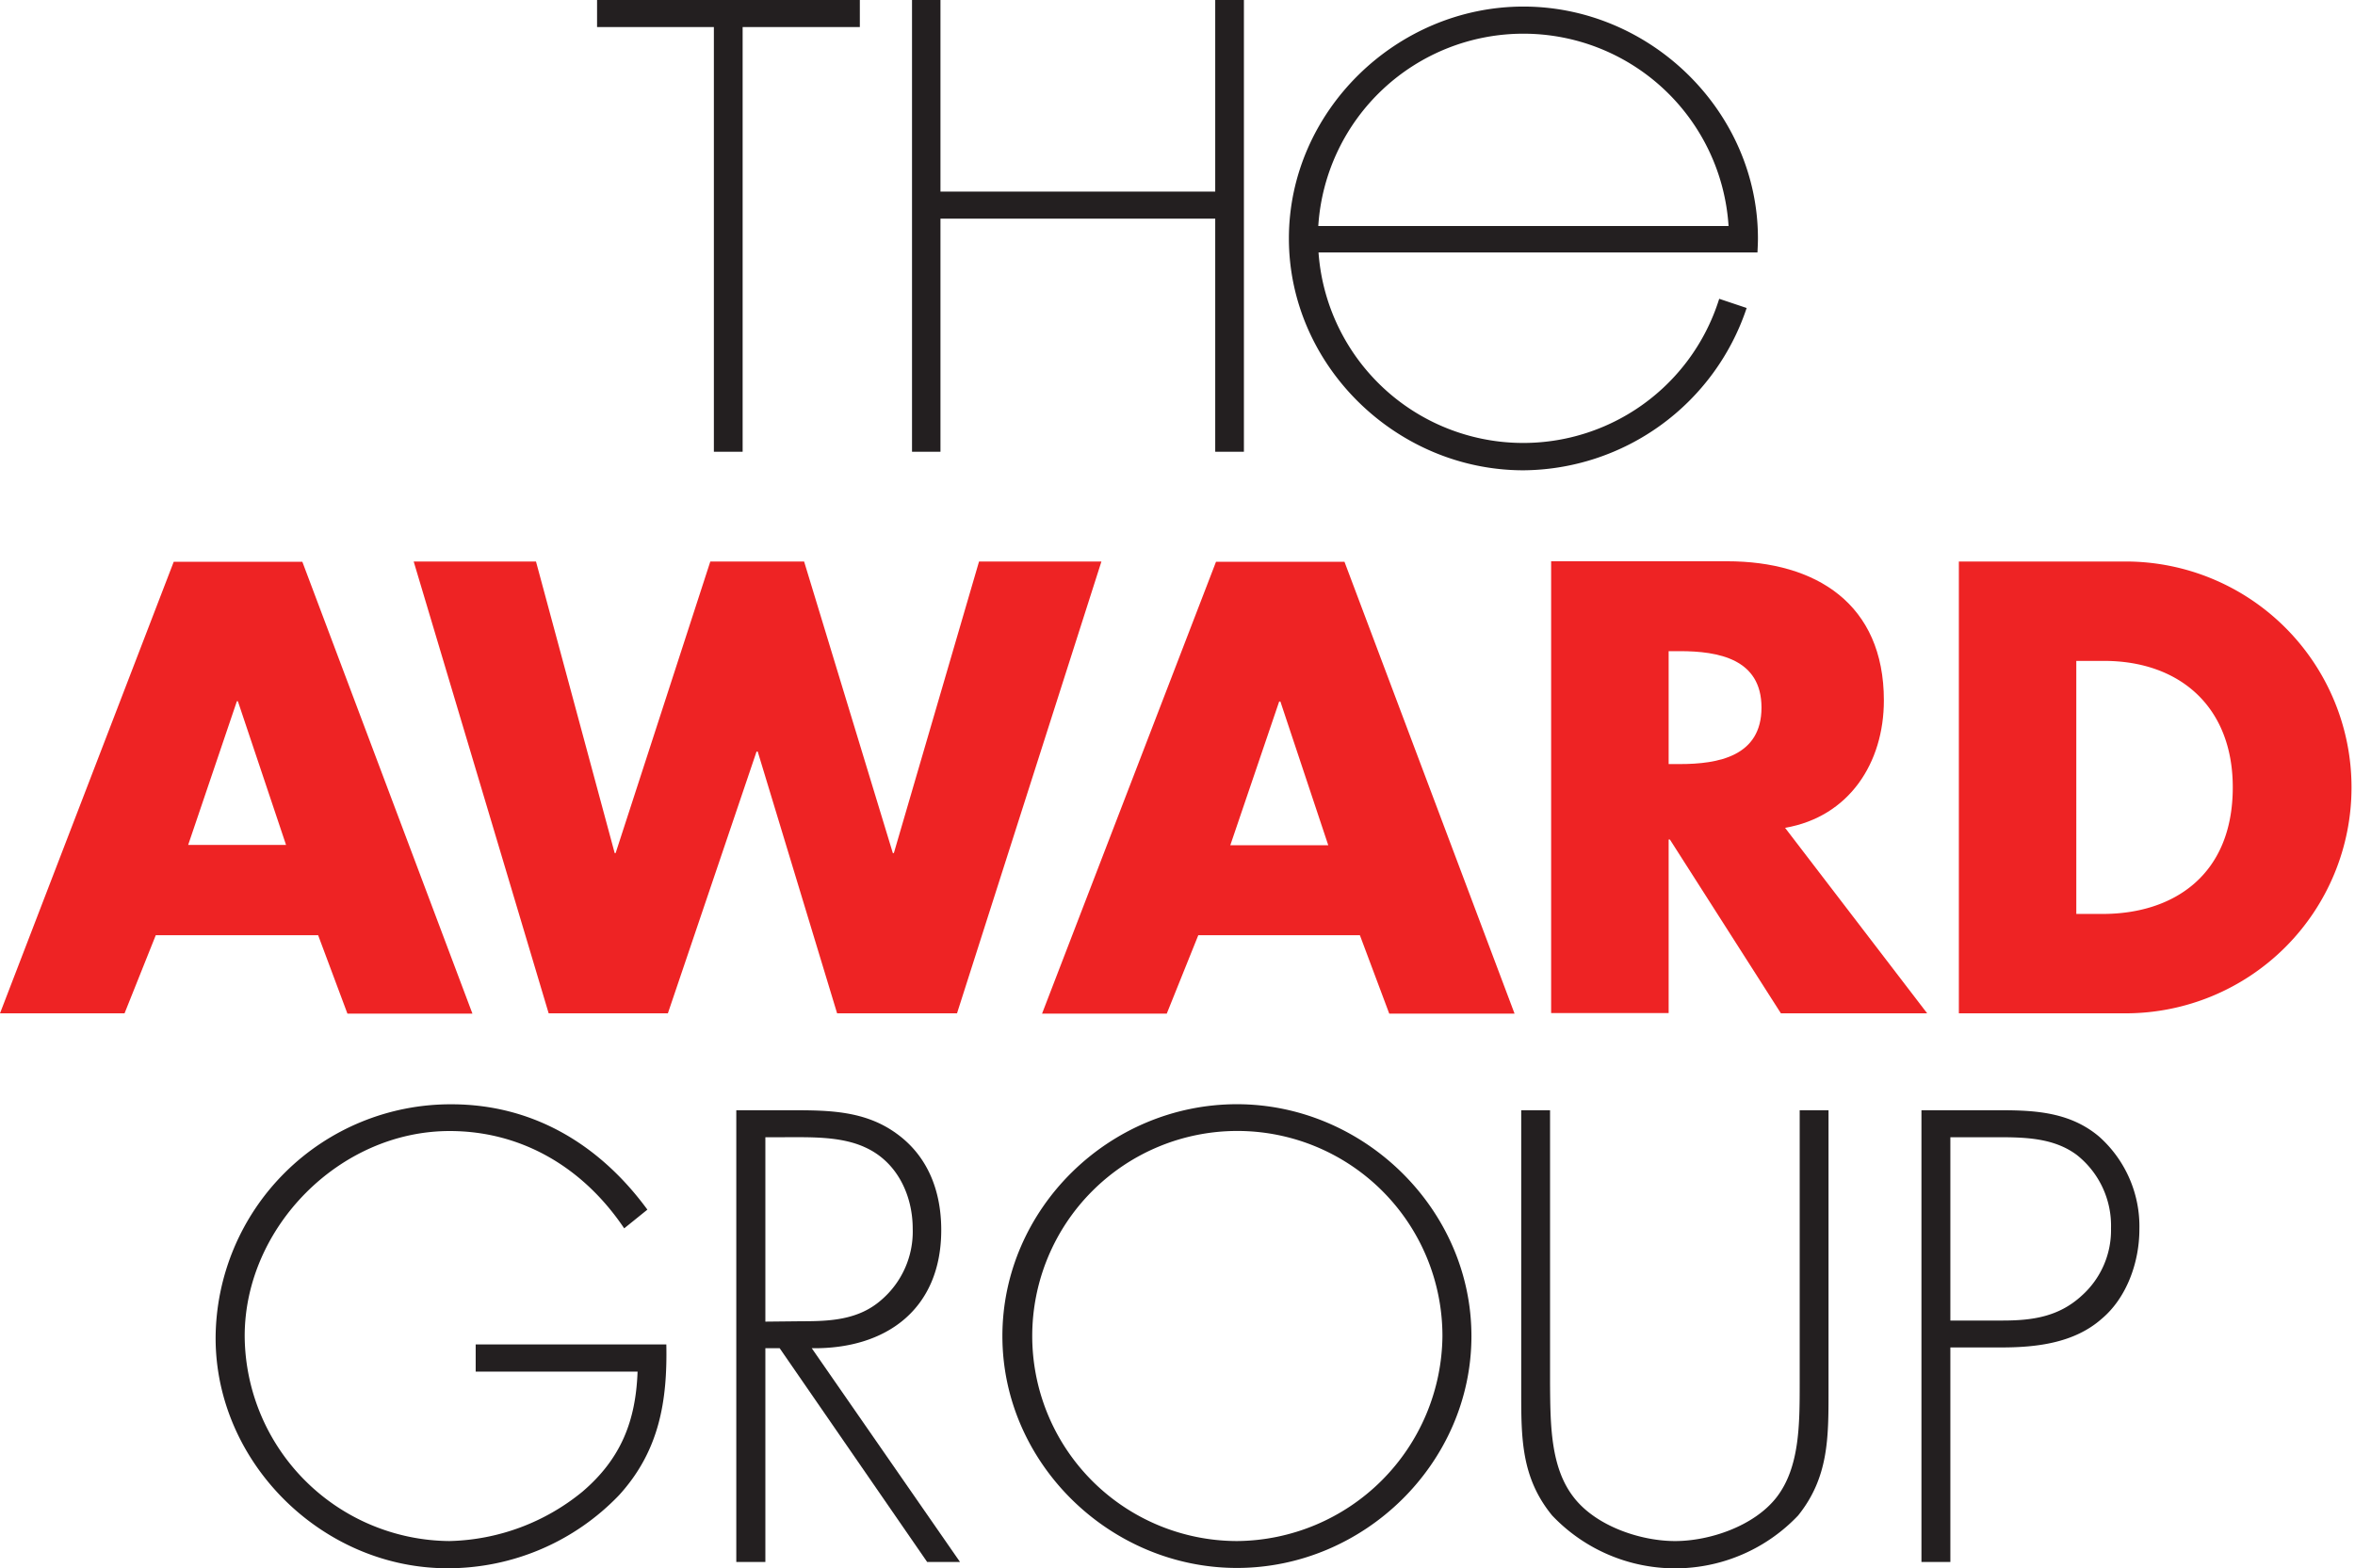
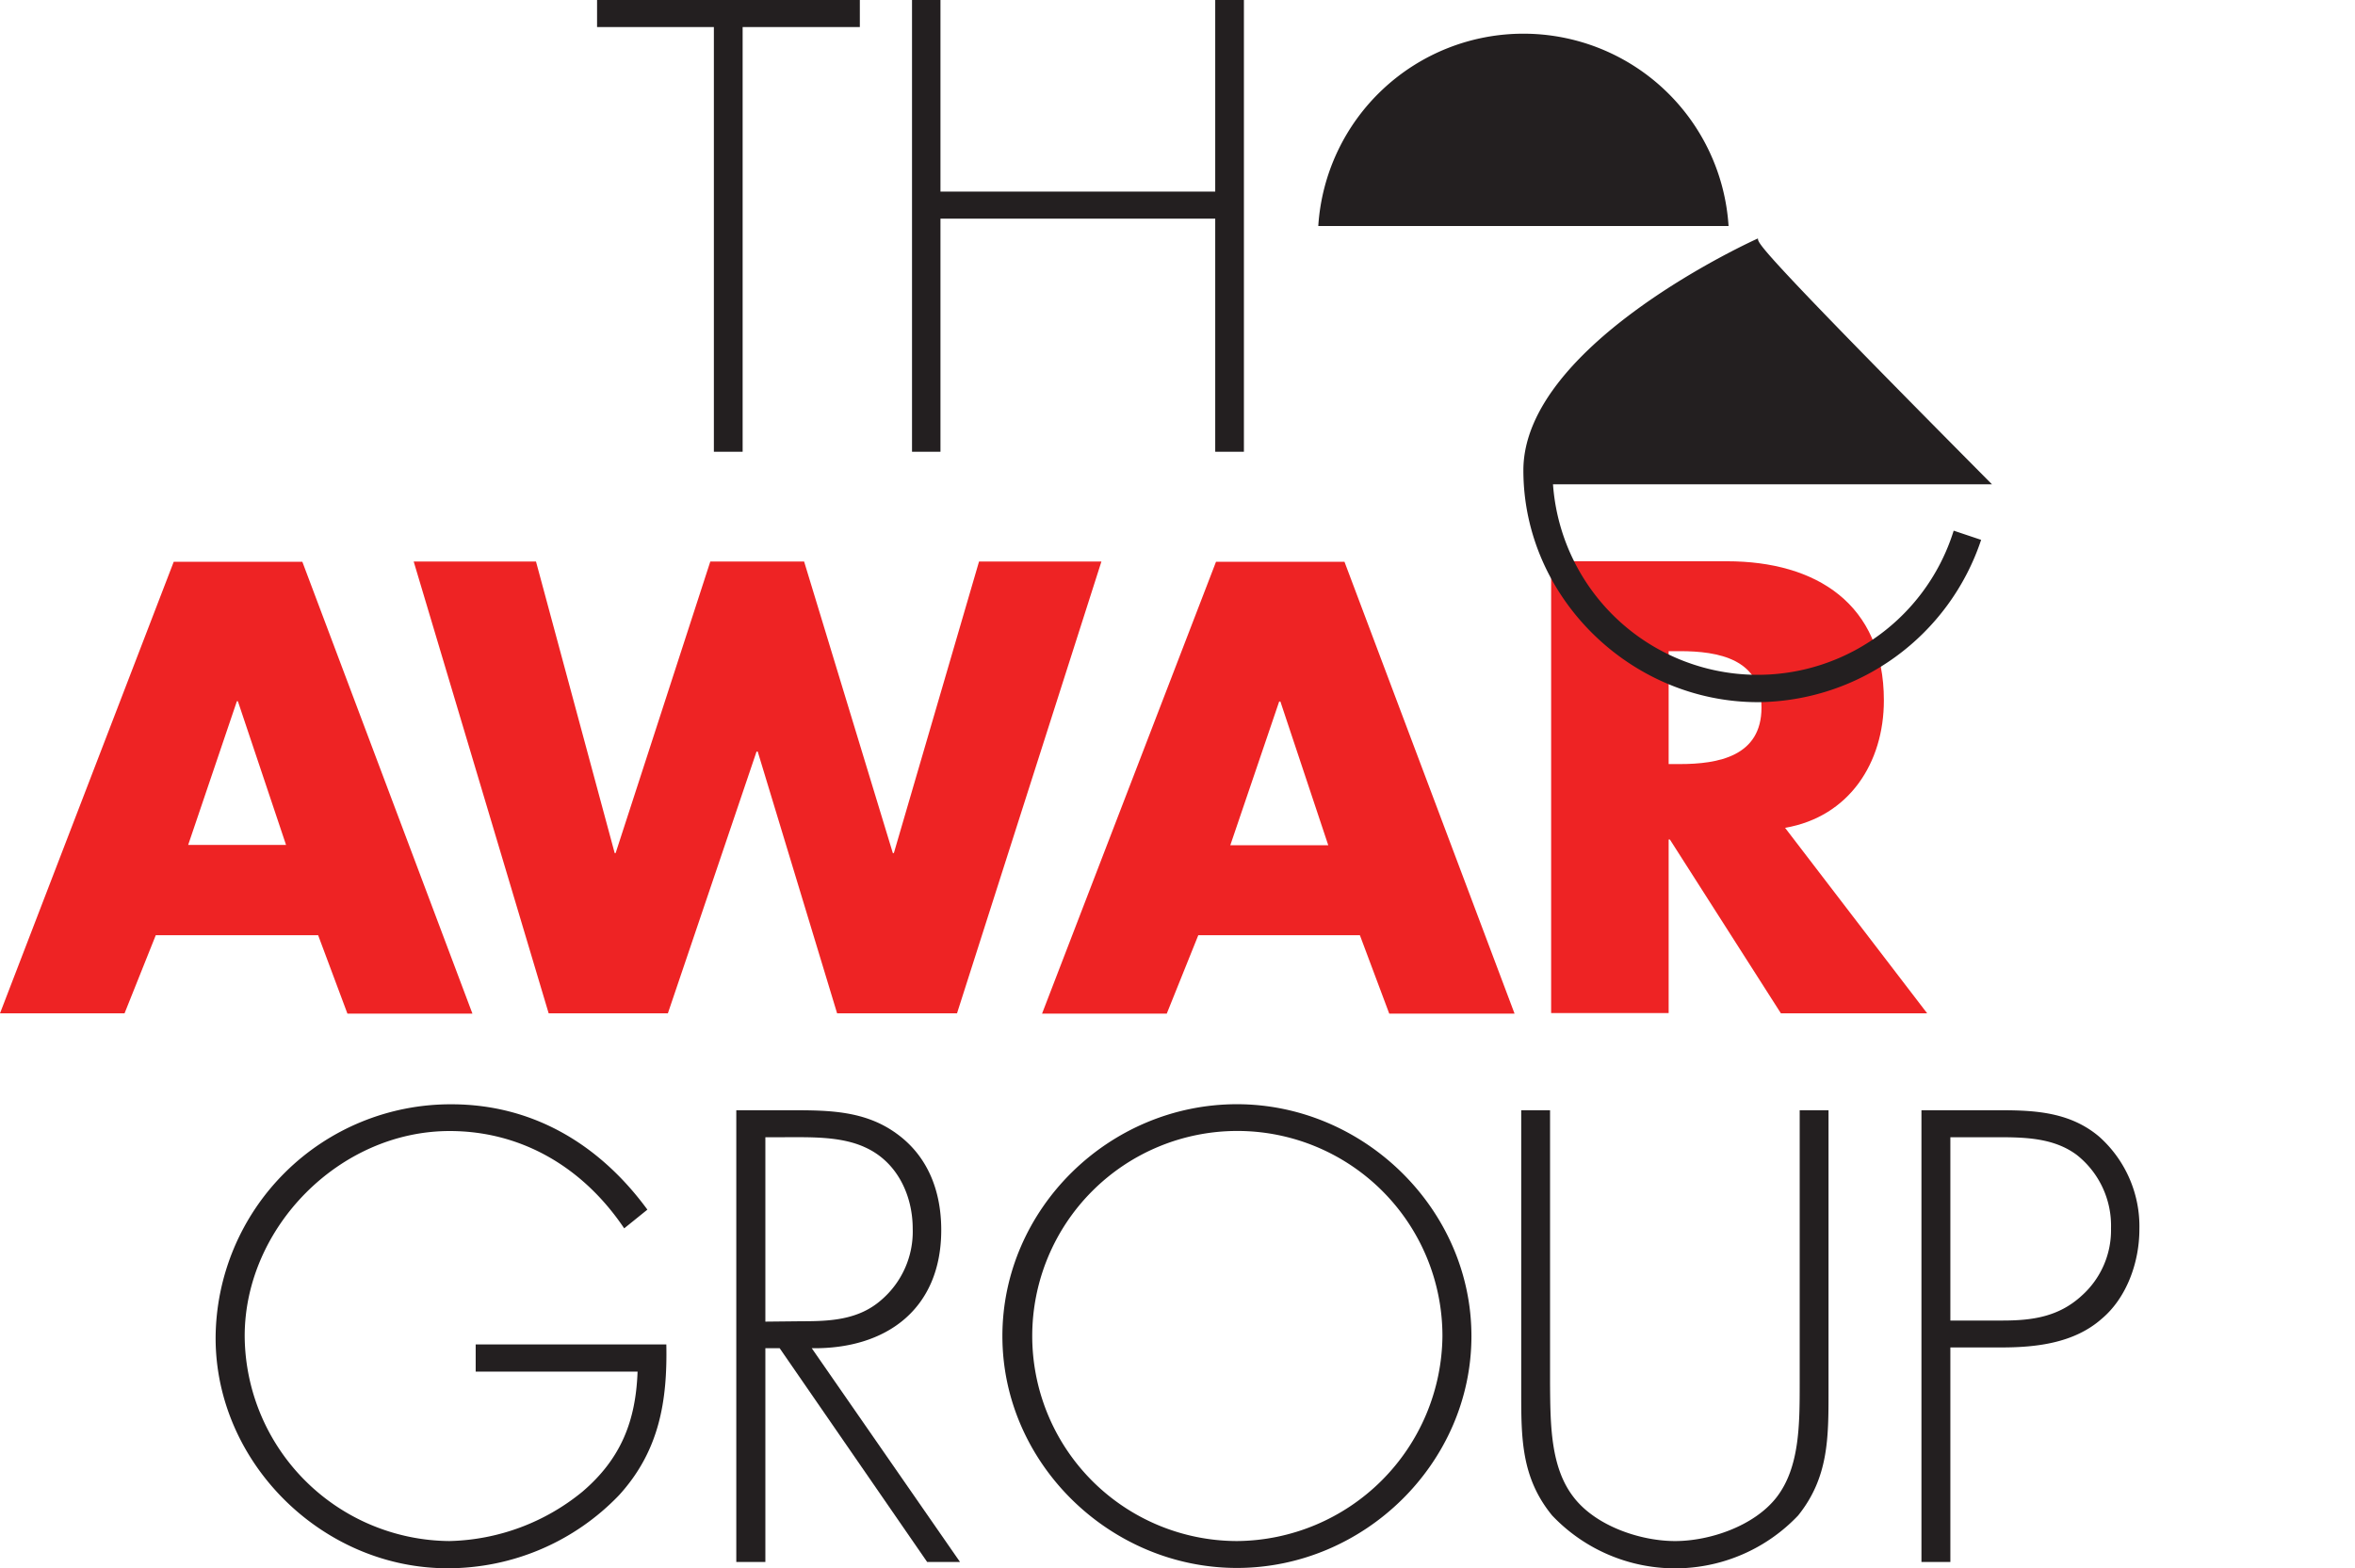
<svg xmlns="http://www.w3.org/2000/svg" id="Layer_1" data-name="Layer 1" viewBox="0 0 304.62 202.9">
  <defs>
    <style>.cls-1{fill:#ee2324;}.cls-2{fill:#231f20;}</style>
  </defs>
  <path class="cls-1" d="M20.15,121h21l3.79,10.15H61.11l-22-58.46H22.47L0,131.11H16.11ZM30.64,90.73h.13L37,109.32H24.34Z" />
  <polygon class="cls-1" points="86.39 131.11 97.86 97.24 98.01 97.24 108.28 131.11 123.79 131.11 142.47 72.65 126.64 72.65 115.62 110.38 115.49 110.38 104.01 72.65 91.88 72.65 79.63 110.38 79.51 110.38 69.33 72.65 53.51 72.65 70.97 131.11 86.39 131.11" />
  <path class="cls-1" d="M155,121H175.9l3.8,10.15h16.21l-22-58.46H157.29l-22.5,58.46h16.13Zm10.46-30.23h.16l6.19,18.59H159.14Z" />
  <path class="cls-1" d="M243.68,90.62c0-12.49-8.77-18-20.29-18H200.64v58.46h15.2V108.62H216l14.36,22.49h18.92l-18.38-24C239.19,105.68,243.68,98.71,243.68,90.62Zm-26.4,8.24h-1.44V84.25h1.44c5,0,10.57,1,10.57,7.3S222.27,98.86,217.28,98.86Z" />
-   <path class="cls-1" d="M253.38,72.65v58.46h21.56a29.23,29.23,0,1,0,0-58.46Zm35.43,29.22c0,11.43-7.75,16.38-16.82,16.38h-3.42V85.51h3.58C281.91,85.51,288.81,91.41,288.81,101.87Z" />
  <polygon class="cls-2" points="121.65 28.29 121.65 58.45 117.97 58.45 117.97 0 121.65 0 121.65 24.79 157.19 24.79 157.19 0 160.9 0 160.9 58.45 157.19 58.45 157.19 28.29 121.65 28.29" />
  <polygon class="cls-2" points="77.23 0 111.22 0 111.22 3.5 96.06 3.5 96.06 58.45 92.34 58.45 92.34 3.5 77.23 3.5 77.23 0" />
-   <path class="cls-2" d="M227.39,30.85c0-16.42-13.89-30-30.33-30s-30.34,13.56-30.34,30,13.89,30,30.34,30a30.69,30.69,0,0,0,28.87-21l-3.55-1.19a26.55,26.55,0,0,1-51.83-6h56.78C227.35,32.12,227.39,31.49,227.39,30.85Zm-56.87-1.61a26.59,26.59,0,0,1,53.07,0Z" />
+   <path class="cls-2" d="M227.39,30.85s-30.34,13.56-30.34,30,13.89,30,30.34,30a30.69,30.69,0,0,0,28.87-21l-3.55-1.19a26.55,26.55,0,0,1-51.83-6h56.78C227.35,32.12,227.39,31.49,227.39,30.85Zm-56.87-1.61a26.59,26.59,0,0,1,53.07,0Z" />
  <path class="cls-2" d="M203.57,193.74c2.86,3.71,8.62,5.65,13.1,5.65s10.23-1.94,13.12-5.65c3-3.87,3-9.44,3-14.74V143.65h3.73v36.43c0,6,0,11.1-3.93,16a21.92,21.92,0,0,1-31.82,0c-4-4.88-4-10-4-16V143.65h3.73V179C200.54,184.3,200.54,189.87,203.57,193.74Z" />
  <path class="cls-2" d="M58.11,199.39A28.11,28.11,0,0,0,75.34,193c5-4.27,6.9-9.17,7.13-15.53H61.53v-3.52H86.19c.15,7.38-.93,13.81-6.11,19.5a30.67,30.67,0,0,1-22.19,9.46c-16.22,0-30-13.66-30-29.78a30.39,30.39,0,0,1,30.5-30.25c10.62,0,19.23,5.27,25.35,13.63l-3,2.42c-5.21-7.75-13.12-12.59-22.58-12.59-14.25,0-26.51,12.49-26.51,26.53A26.7,26.7,0,0,0,58.11,199.39Z" />
  <path class="cls-2" d="M105,174.44c9.71.13,16.75-5.12,16.75-15.29,0-5-1.7-9.6-5.89-12.56-4-2.86-8.6-2.94-13.33-2.94H95.24V202.1H99V174.44h1.85l19.08,27.66h4.25ZM99,171V147.14h2.38c3.42,0,7.36-.14,10.5,1.3,4.17,1.87,6.18,6.21,6.18,10.55a11.66,11.66,0,0,1-4.1,9.24c-2.94,2.56-6.61,2.72-10.23,2.72Z" />
  <path class="cls-2" d="M160,142.87c-16.56,0-30.34,13.56-30.34,30s13.89,30,30.34,30,30.33-13.56,30.33-30S176.39,142.87,160,142.87Zm0,56.52a26.53,26.53,0,1,1,26.58-26.53A26.79,26.79,0,0,1,160,199.39Z" />
  <path class="cls-2" d="M271.52,147.06c-3.67-3.1-8.08-3.41-12.66-3.41H248.54V202.1h3.74V174.34h6.58c4.58,0,9.45-.57,13-3.71,3.25-2.73,4.87-7.35,4.87-11.56A15.55,15.55,0,0,0,271.52,147.06Zm-2.27,20.6c-3,2.75-6.45,3.2-10.25,3.2h-6.72V147.14h6.11c3.58,0,7.29.09,10.24,2.29a11.66,11.66,0,0,1,4.43,9.49A11.35,11.35,0,0,1,269.25,167.66Z" />
</svg>